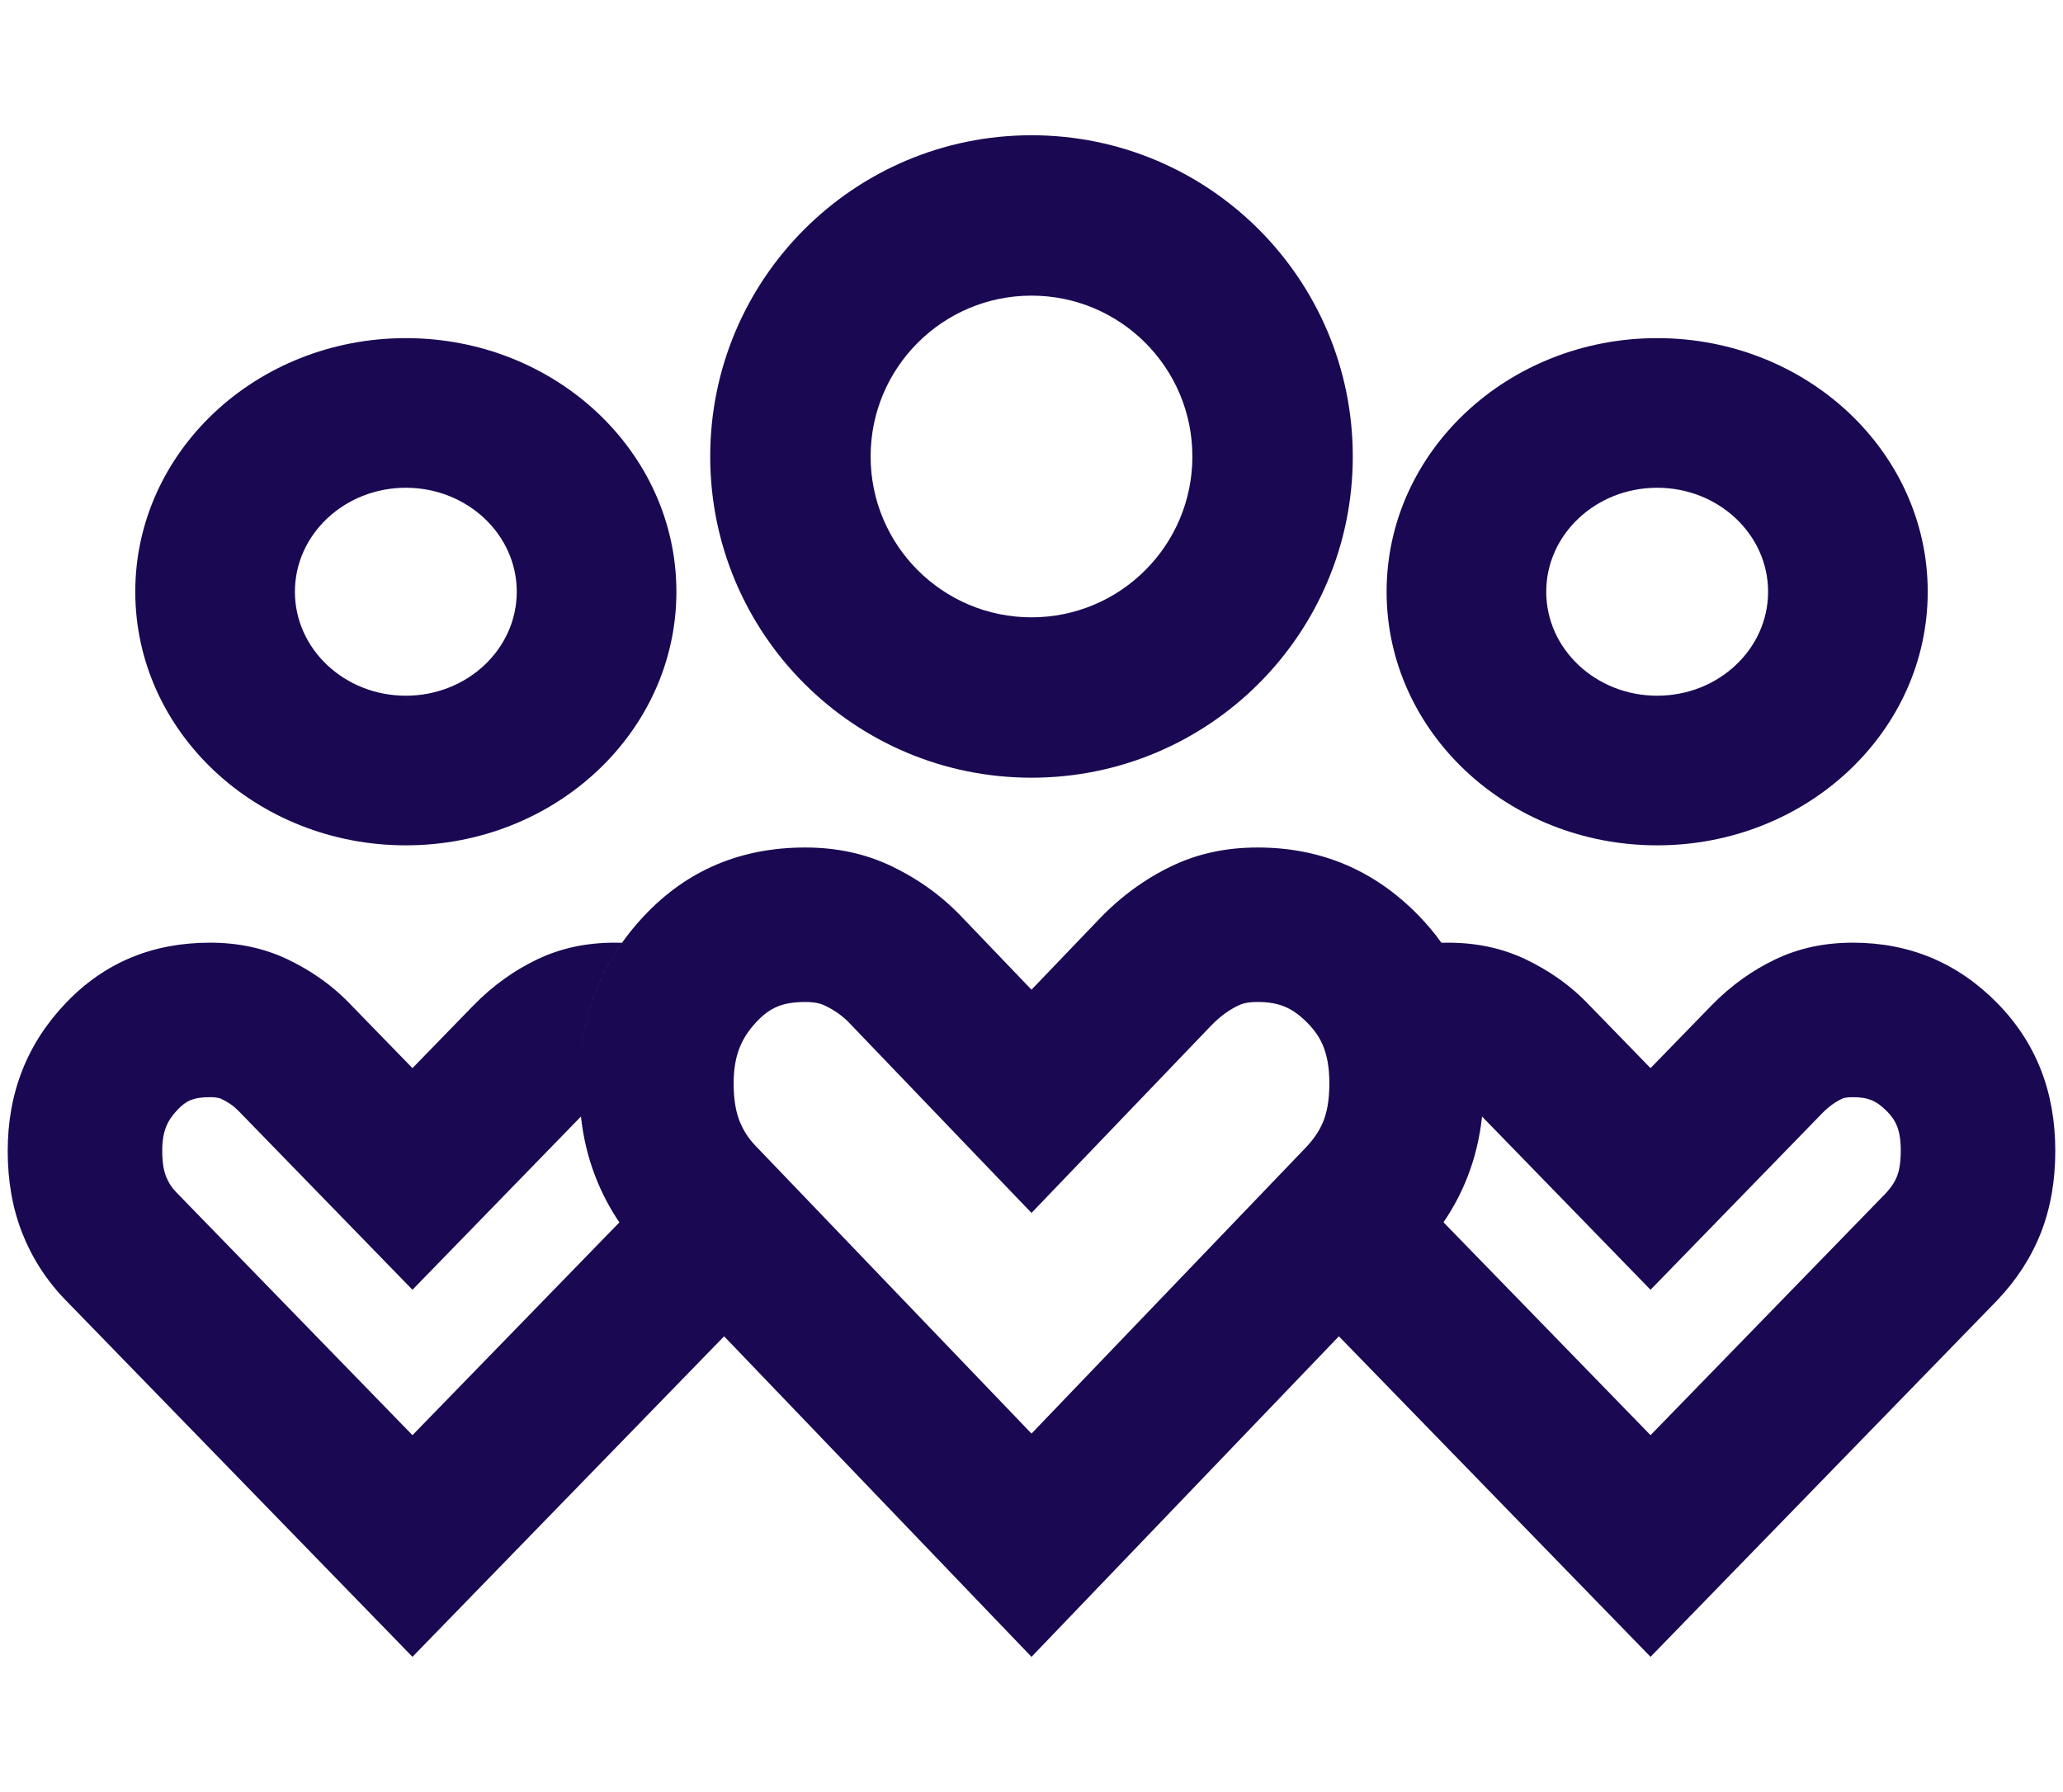
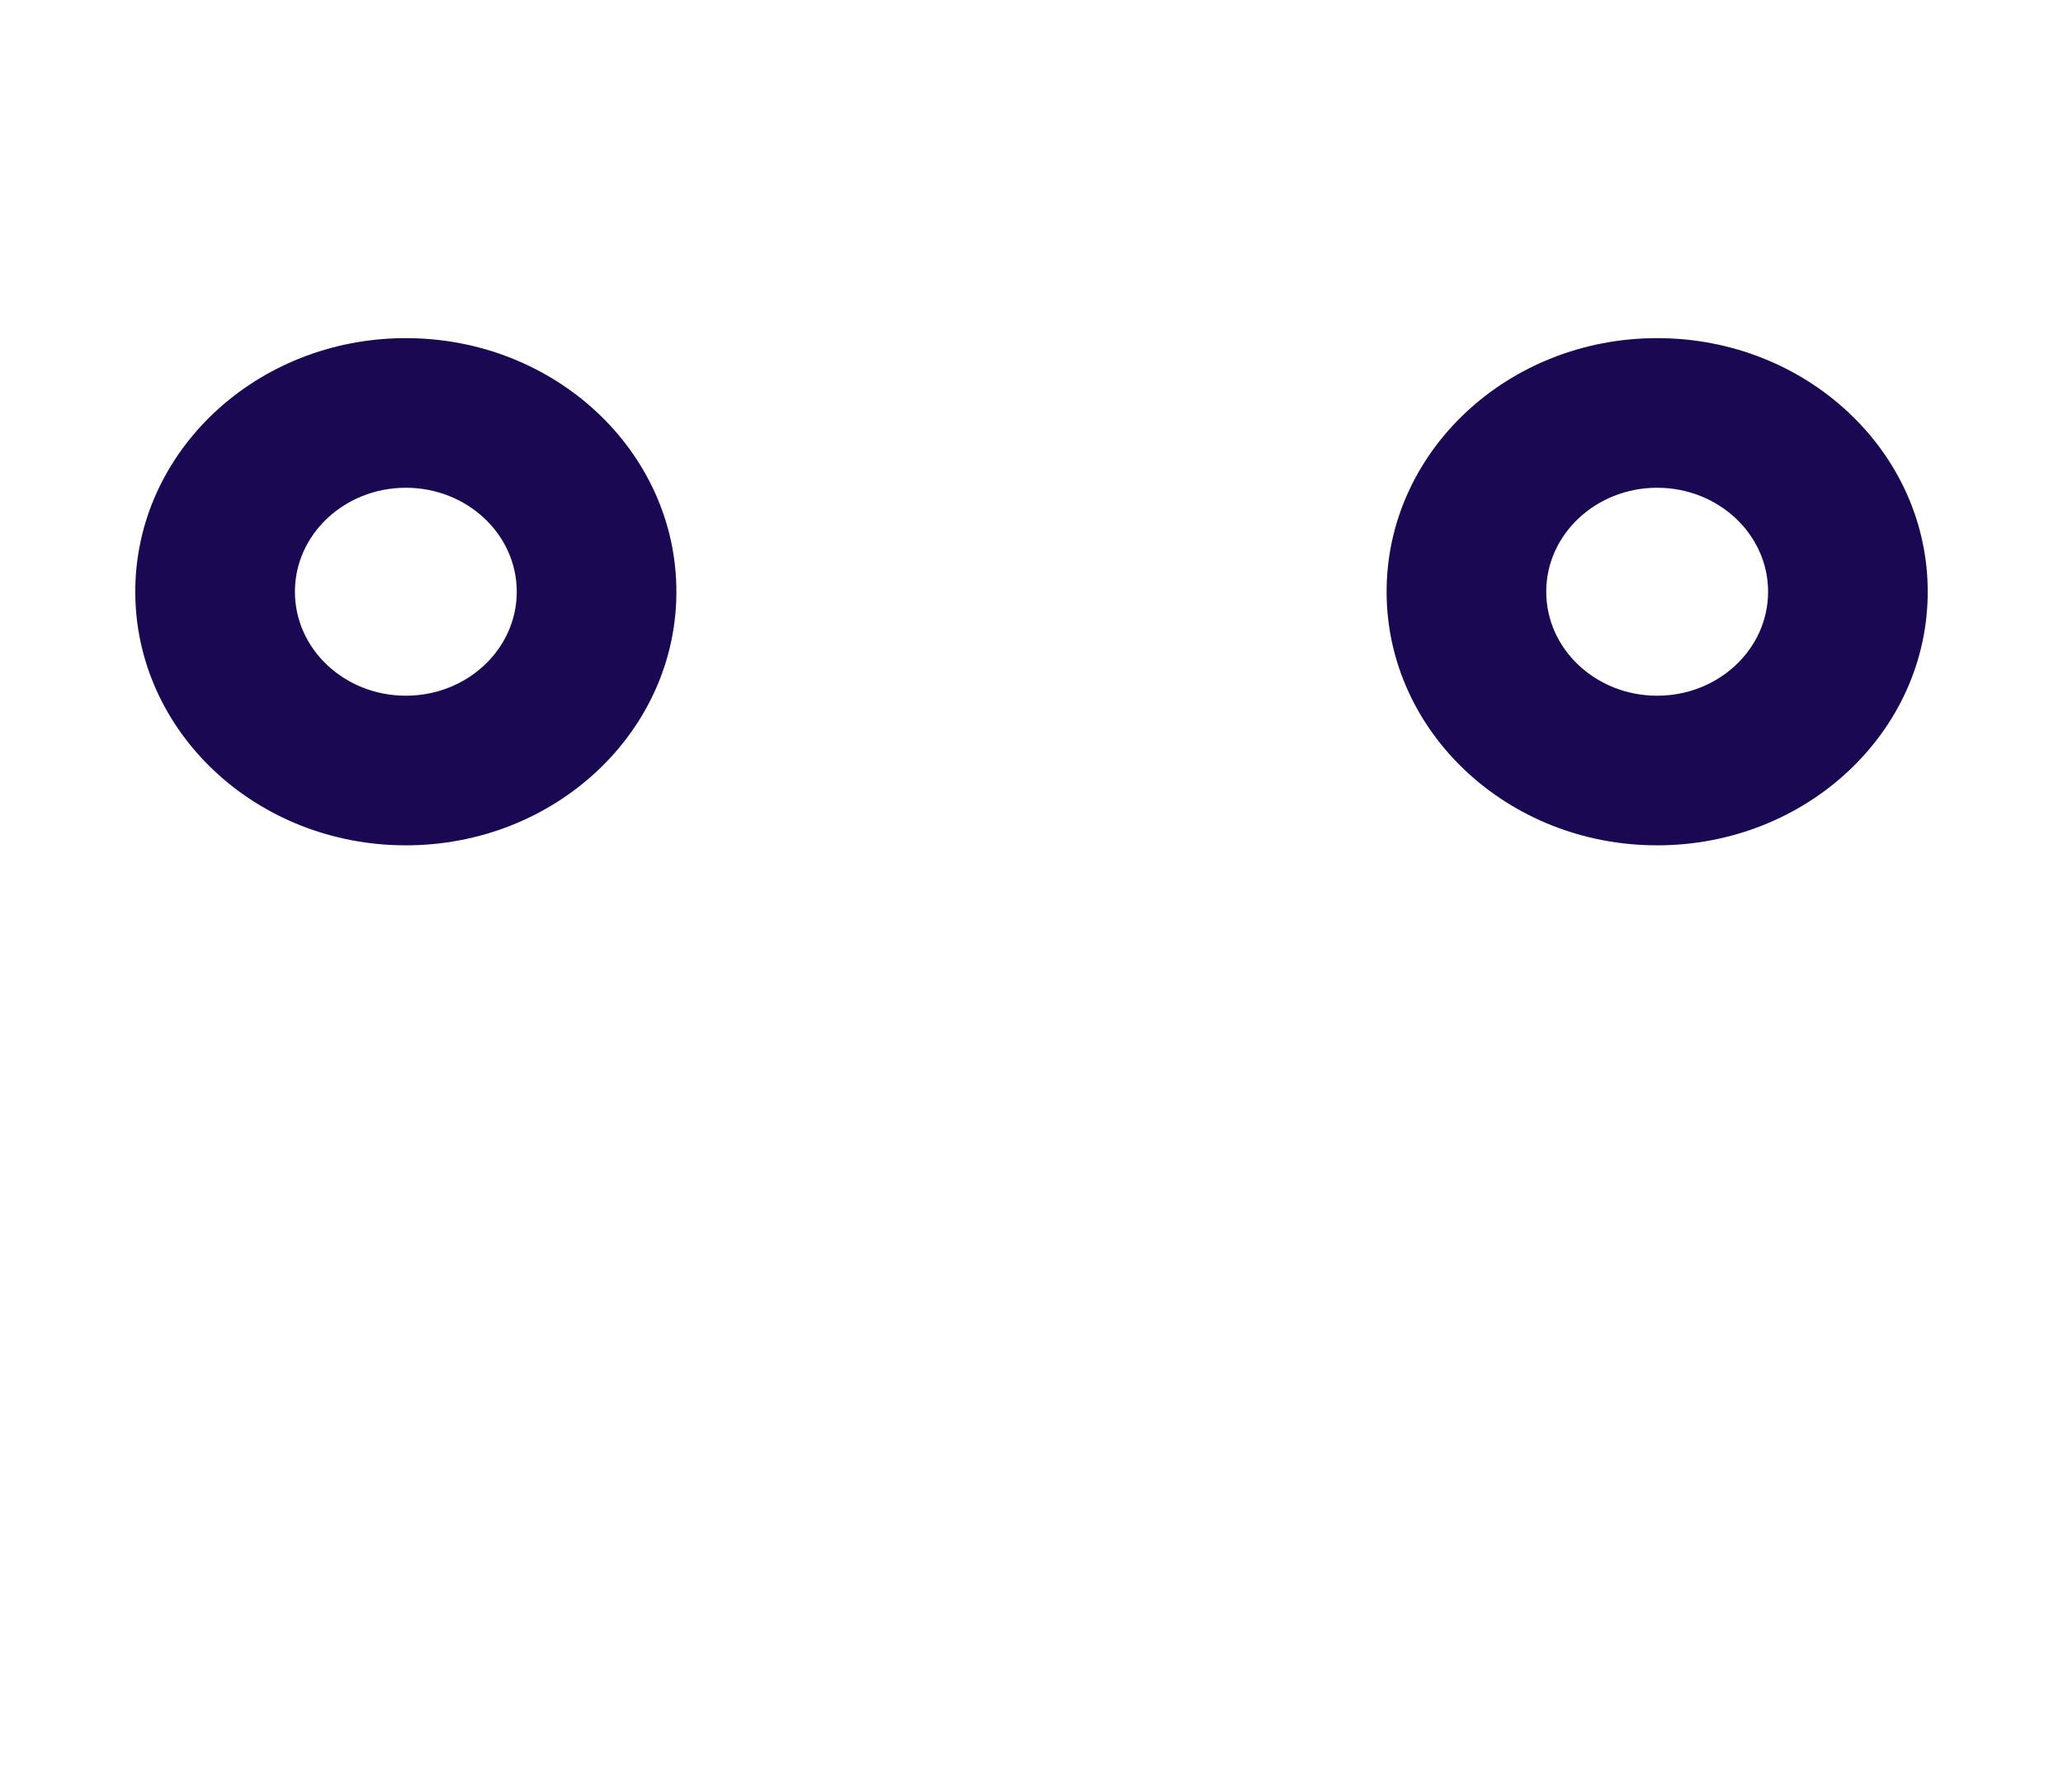
<svg xmlns="http://www.w3.org/2000/svg" width="61" height="53" viewBox="0 0 61 53" fill="none">
  <path fill-rule="evenodd" clip-rule="evenodd" d="M12 20.575C13.811 20.575 15.28 19.198 15.28 17.5C15.28 15.802 13.811 14.425 12 14.425C10.189 14.425 8.72 15.802 8.72 17.5C8.72 19.198 10.189 20.575 12 20.575ZM12 25C16.418 25 20 21.642 20 17.5C20 13.358 16.418 10 12 10C7.582 10 4 13.358 4 17.5C4 21.642 7.582 25 12 25Z" fill="#1A0852" />
  <path fill-rule="evenodd" clip-rule="evenodd" d="M49 20.575C50.811 20.575 52.28 19.198 52.28 17.5C52.28 15.802 50.811 14.425 49 14.425C47.189 14.425 45.72 15.802 45.72 17.5C45.72 19.198 47.189 20.575 49 20.575ZM49 25C53.418 25 57 21.642 57 17.5C57 13.358 53.418 10 49 10C44.582 10 41 13.358 41 17.5C41 21.642 44.582 25 49 25Z" fill="#1A0852" />
-   <path fill-rule="evenodd" clip-rule="evenodd" d="M30.5 18.257C33.127 18.257 35.257 16.127 35.257 13.5C35.257 10.873 33.127 8.743 30.5 8.743C27.873 8.743 25.743 10.873 25.743 13.5C25.743 16.127 27.873 18.257 30.5 18.257ZM30.5 23C35.747 23 40 18.747 40 13.5C40 8.253 35.747 4 30.5 4C25.253 4 21 8.253 21 13.5C21 18.747 25.253 23 30.5 23Z" fill="#1A0852" />
-   <path fill-rule="evenodd" clip-rule="evenodd" d="M27.212 26.095C26.943 25.919 26.663 25.762 26.372 25.622C25.589 25.243 24.729 25.064 23.812 25.064C21.92 25.064 20.334 25.721 19.054 27.076C18.014 28.178 17.39 29.476 17.192 30.972C17.343 29.826 17.745 28.796 18.392 27.882C18.322 27.88 18.251 27.879 18.18 27.879C17.342 27.879 16.59 28.037 15.889 28.371C15.548 28.534 15.223 28.725 14.915 28.946C14.589 29.179 14.281 29.445 13.991 29.743L12.196 31.589L10.401 29.743C10.104 29.428 9.788 29.157 9.453 28.923C9.152 28.712 8.835 28.53 8.503 28.371C7.802 28.037 7.032 27.879 6.212 27.879C4.519 27.879 3.1 28.459 1.955 29.655C0.809 30.851 0.228 32.31 0.228 34.034C0.228 34.913 0.365 35.722 0.655 36.461C0.946 37.199 1.373 37.867 1.938 38.448L12.196 48.999L21.411 39.52L30.5 49L39.589 39.52L48.804 48.999L59.062 38.448C59.627 37.85 60.054 37.199 60.345 36.461C60.635 35.722 60.772 34.913 60.772 34.034C60.772 32.293 60.208 30.833 59.045 29.655C57.883 28.477 56.464 27.879 54.788 27.879C53.95 27.879 53.198 28.037 52.497 28.371C52.156 28.534 51.831 28.725 51.523 28.946C51.197 29.179 50.889 29.445 50.599 29.743L48.804 31.589L47.009 29.743C46.712 29.428 46.396 29.157 46.061 28.923C45.76 28.712 45.443 28.53 45.111 28.371C44.41 28.037 43.641 27.879 42.82 27.879C42.753 27.879 42.687 27.88 42.621 27.882C42.421 27.601 42.196 27.333 41.946 27.076C40.647 25.741 39.061 25.064 37.188 25.064C36.252 25.064 35.411 25.243 34.627 25.622C34.338 25.761 34.059 25.92 33.791 26.098C33.332 26.402 32.904 26.761 32.506 27.176L30.5 29.269L28.494 27.176C28.097 26.75 27.67 26.394 27.212 26.095ZM18.314 36.151C18.026 35.726 17.788 35.271 17.602 34.789C17.387 34.235 17.247 33.645 17.177 33.021L12.196 38.144L7.101 32.904L7.077 32.879C6.935 32.728 6.776 32.61 6.537 32.496C6.521 32.488 6.435 32.448 6.212 32.448C5.698 32.448 5.493 32.567 5.254 32.816C4.948 33.135 4.797 33.452 4.797 34.034C4.797 34.436 4.859 34.664 4.907 34.787C4.978 34.968 5.076 35.121 5.214 35.263L12.196 42.444L18.314 36.151ZM48.804 42.444L42.682 36.148C42.972 35.723 43.211 35.273 43.398 34.789C43.614 34.235 43.753 33.646 43.823 33.021L48.804 38.144L53.875 32.928C54.078 32.72 54.272 32.587 54.463 32.496L54.465 32.495C54.49 32.483 54.562 32.448 54.788 32.448C55.24 32.448 55.488 32.556 55.793 32.864C56.042 33.117 56.203 33.391 56.203 34.034C56.203 34.436 56.141 34.664 56.093 34.787C56.038 34.926 55.95 35.084 55.757 35.293L48.804 42.444ZM38.639 33.908C38.901 33.622 39.045 33.377 39.139 33.136C39.227 32.908 39.307 32.566 39.307 32.039C39.307 31.145 39.066 30.669 38.671 30.263C38.225 29.804 37.817 29.633 37.188 29.633C36.866 29.633 36.716 29.687 36.616 29.736C36.345 29.866 36.077 30.055 35.805 30.338L30.5 35.871L25.172 30.314L25.148 30.289C24.937 30.061 24.702 29.889 24.384 29.736C24.291 29.69 24.123 29.633 23.812 29.633C23.12 29.633 22.754 29.813 22.375 30.214C21.927 30.689 21.693 31.208 21.693 32.039C21.693 32.566 21.773 32.908 21.861 33.136C21.972 33.421 22.126 33.663 22.333 33.879L30.5 42.397L38.639 33.908Z" fill="#1A0852" />
</svg>